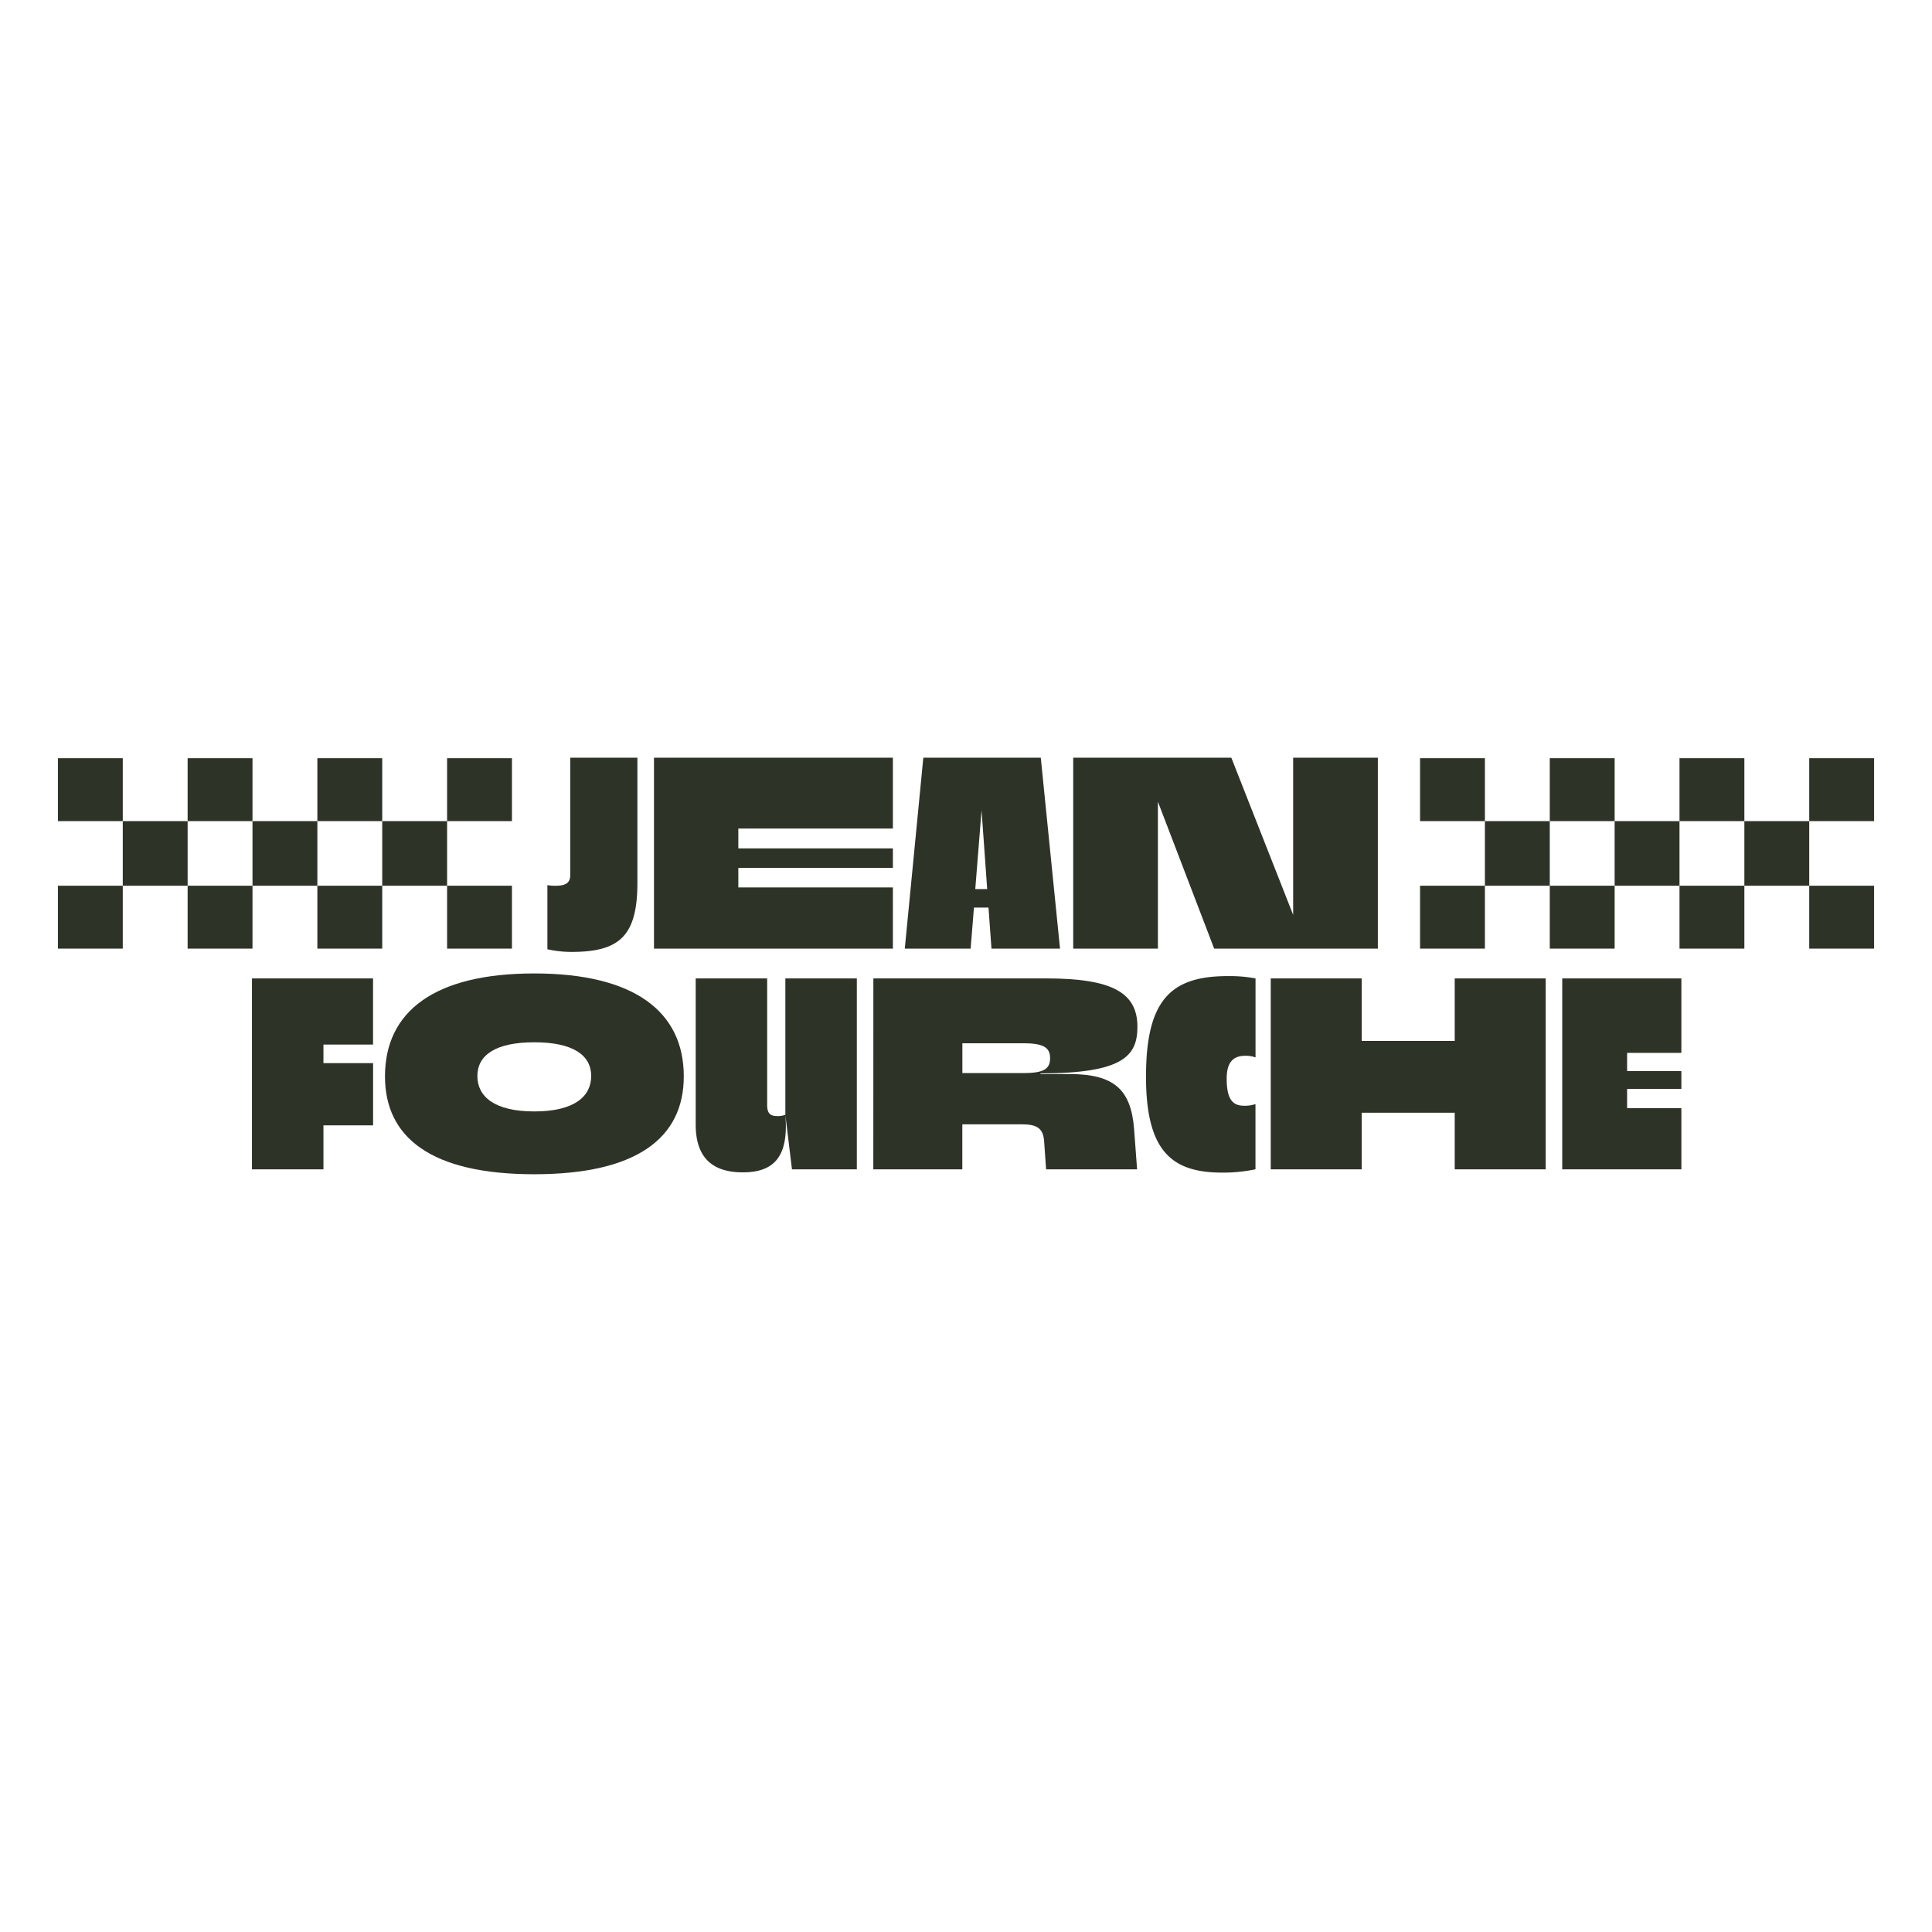
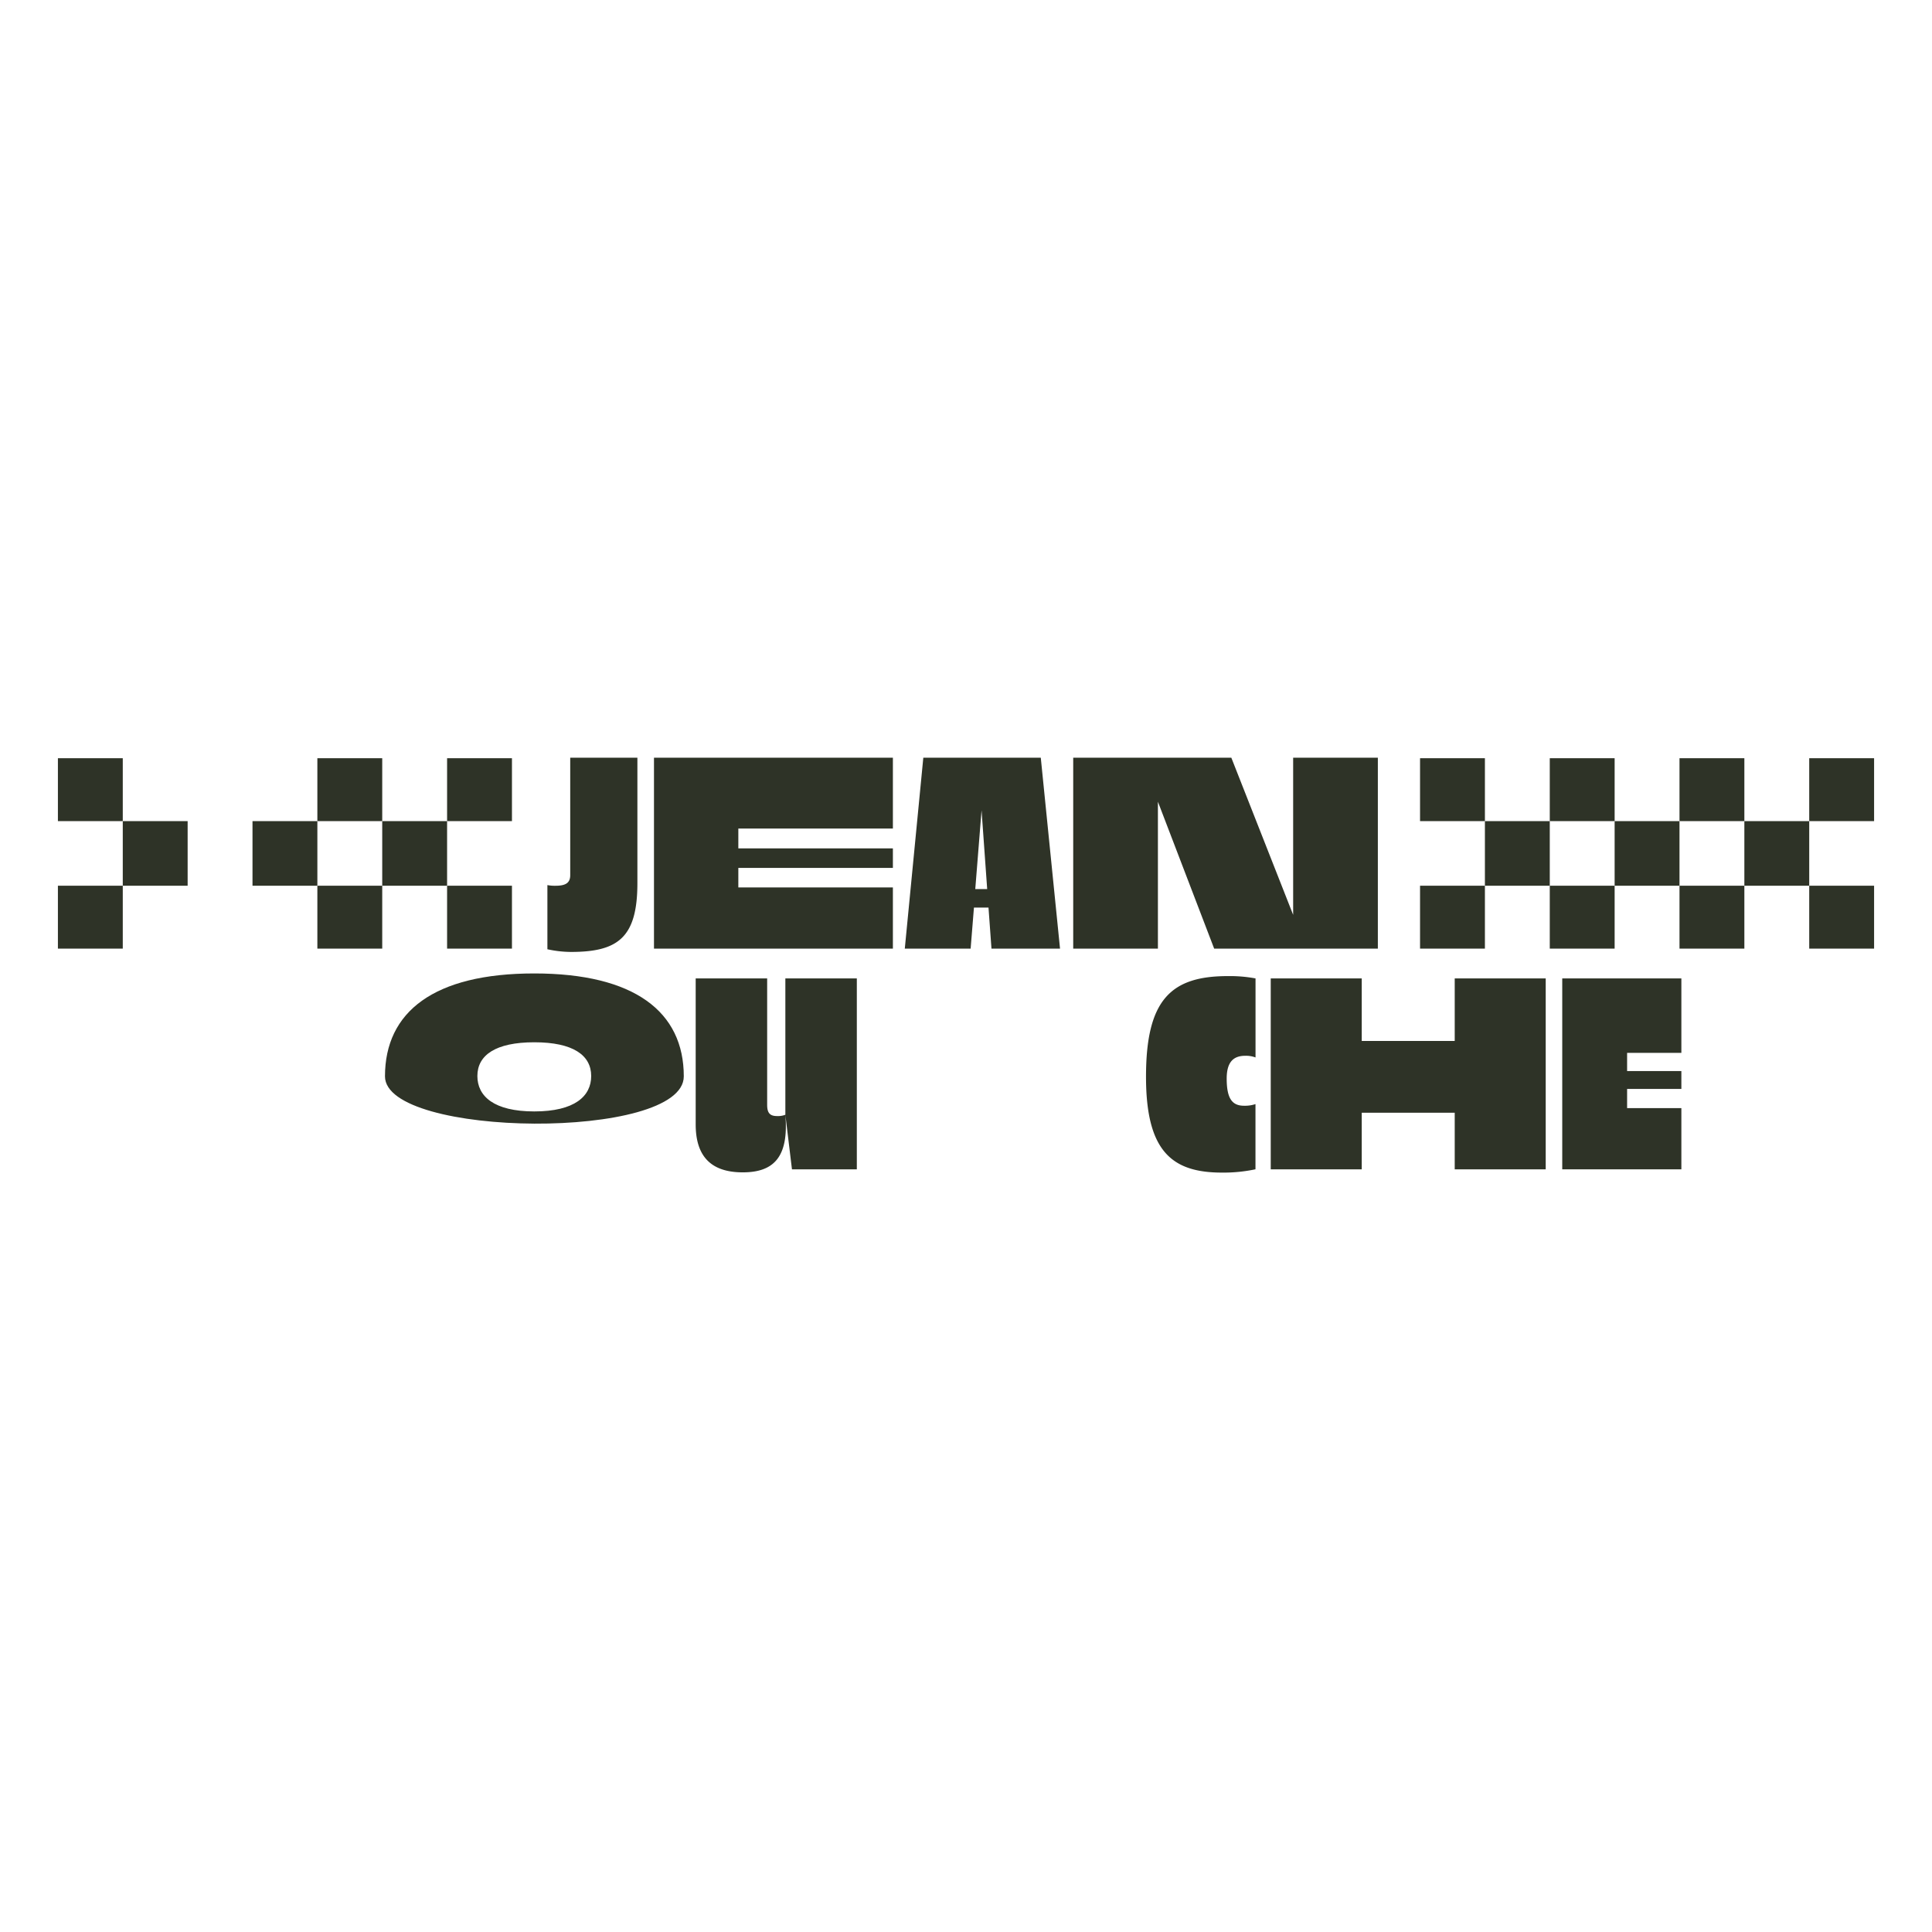
<svg xmlns="http://www.w3.org/2000/svg" id="Calque_1" data-name="Calque 1" viewBox="0 0 1500 1500">
  <defs>
    <style>.cls-1{fill:#2e3327;}</style>
  </defs>
  <title>LogoDamier1</title>
  <path class="cls-1" d="M425,737V687.18a29.06,29.06,0,0,0,6.16.52c7.45,0,11.56-1.8,11.56-8.22v-91.2h52.15v97.36c0,42.39-15.15,53.44-51.63,53.44A87,87,0,0,1,425,737Z" />
  <path class="cls-1" d="M507.75,588.28H693.24v55h-120v15.42h120v15.16h-120V689h120v47.53H507.75Z" />
  <path class="cls-1" d="M716.86,588.28h91.2L823,736.51H769.78l-2.31-31.86h-11.3l-2.57,31.86H702.48Zm49.59,102-4.37-61.15-4.88,61.15Z" />
  <path class="cls-1" d="M833.24,588.28H956l48,122v-122h65.76V736.51H942.68L899,622.45V736.51H833.24Z" />
-   <path class="cls-1" d="M195.63,759.64h94V811H251.12V825.4h38.54v48.3H251.12v34.17H195.63Z" />
-   <path class="cls-1" d="M298.9,835.68c0-50.1,38-79.9,115.87-79.9s116.12,29.8,116.12,79.9c0,47.78-36.49,76-116.12,76S298.9,883.46,298.9,835.68ZM459,835.42c0-16.18-14.13-26.2-44.18-26.2s-44.19,10-44.19,26.2c0,15.67,12.84,27.49,44.19,27.49S459,851.09,459,835.42Z" />
+   <path class="cls-1" d="M298.9,835.68c0-50.1,38-79.9,115.87-79.9s116.12,29.8,116.12,79.9S298.9,883.46,298.9,835.68ZM459,835.42c0-16.18-14.13-26.2-44.18-26.2s-44.19,10-44.19,26.2c0,15.67,12.84,27.49,44.19,27.49S459,851.09,459,835.42Z" />
  <path class="cls-1" d="M540.13,872.93V759.64h55.49v98.13c0,6.17,2,8.74,7.7,8.74a16.35,16.35,0,0,0,6.43-1c2.82,33.4-9.51,44.7-33.14,44.7C550.4,910.18,540.13,896.05,540.13,872.93Zm69.62-7.45V759.64h55.49V907.87H614.88Z" />
-   <path class="cls-1" d="M678.08,759.64H812.44c50.86,0,70.65,11,70.65,37.5,0,22.36-10.54,36.23-75.28,36.23v.51h22.35c34.94,0,48,12.08,50.36,42.9l2.31,31.09H812.18l-1.54-22.1c-.77-9.76-5.65-12.84-17-12.84h-46.5v34.94h-69.1ZM747.18,810v23.12H795c15.93,0,20.29-3.6,20.29-11.56S810.64,810,794.71,810Z" />
  <path class="cls-1" d="M889.76,835.94c0-59.61,19.26-78.1,63.45-78.1a108.82,108.82,0,0,1,21.58,1.8V821a21.37,21.37,0,0,0-8-1.29c-8.74,0-14.39,4.37-14.39,17.73,0,16.44,4.88,21.06,13.62,21.06a26.15,26.15,0,0,0,8.73-1.28v50.61a119.29,119.29,0,0,1-25.95,2.57C909.54,910.44,889.76,893.48,889.76,835.94Z" />
  <path class="cls-1" d="M986.6,759.64h70.65v48.55h72.19V759.64h70.65V907.87h-70.65V863.94h-72.19v43.93H986.6Z" />
  <path class="cls-1" d="M1212.92,759.64h92.49v57.8h-42.13v14.13h42.13v13.87h-42.13v14.9h42.13v47.53h-92.49Z" />
  <rect class="cls-1" x="95.32" y="637.52" width="50.36" height="50.16" />
  <rect class="cls-1" x="196.04" y="637.52" width="50.36" height="50.16" />
  <rect class="cls-1" x="44.96" y="687.67" width="50.36" height="48.84" />
-   <rect class="cls-1" x="145.68" y="687.67" width="50.36" height="48.84" />
  <rect class="cls-1" x="246.4" y="687.67" width="50.36" height="48.84" />
  <rect class="cls-1" x="44.96" y="588.68" width="50.36" height="48.84" />
-   <rect class="cls-1" x="145.68" y="588.68" width="50.36" height="48.84" />
  <rect class="cls-1" x="246.4" y="588.68" width="50.36" height="48.84" />
  <rect class="cls-1" x="296.76" y="637.52" width="50.36" height="50.16" />
  <rect class="cls-1" x="347.12" y="687.67" width="50.36" height="48.84" />
  <rect class="cls-1" x="347.12" y="588.68" width="50.36" height="48.84" />
  <rect class="cls-1" x="1152.88" y="637.52" width="50.36" height="50.16" />
  <rect class="cls-1" x="1253.6" y="637.52" width="50.36" height="50.16" />
  <rect class="cls-1" x="1354.32" y="637.52" width="50.36" height="50.16" />
  <rect class="cls-1" x="1102.52" y="687.67" width="50.36" height="48.84" />
  <rect class="cls-1" x="1203.24" y="687.67" width="50.36" height="48.84" />
  <rect class="cls-1" x="1303.96" y="687.67" width="50.36" height="48.84" />
  <rect class="cls-1" x="1404.68" y="687.67" width="50.36" height="48.84" />
  <rect class="cls-1" x="1102.52" y="588.68" width="50.36" height="48.84" />
  <rect class="cls-1" x="1203.24" y="588.68" width="50.36" height="48.84" />
  <rect class="cls-1" x="1303.96" y="588.68" width="50.36" height="48.84" />
  <rect class="cls-1" x="1404.68" y="588.68" width="50.36" height="48.84" />
</svg>